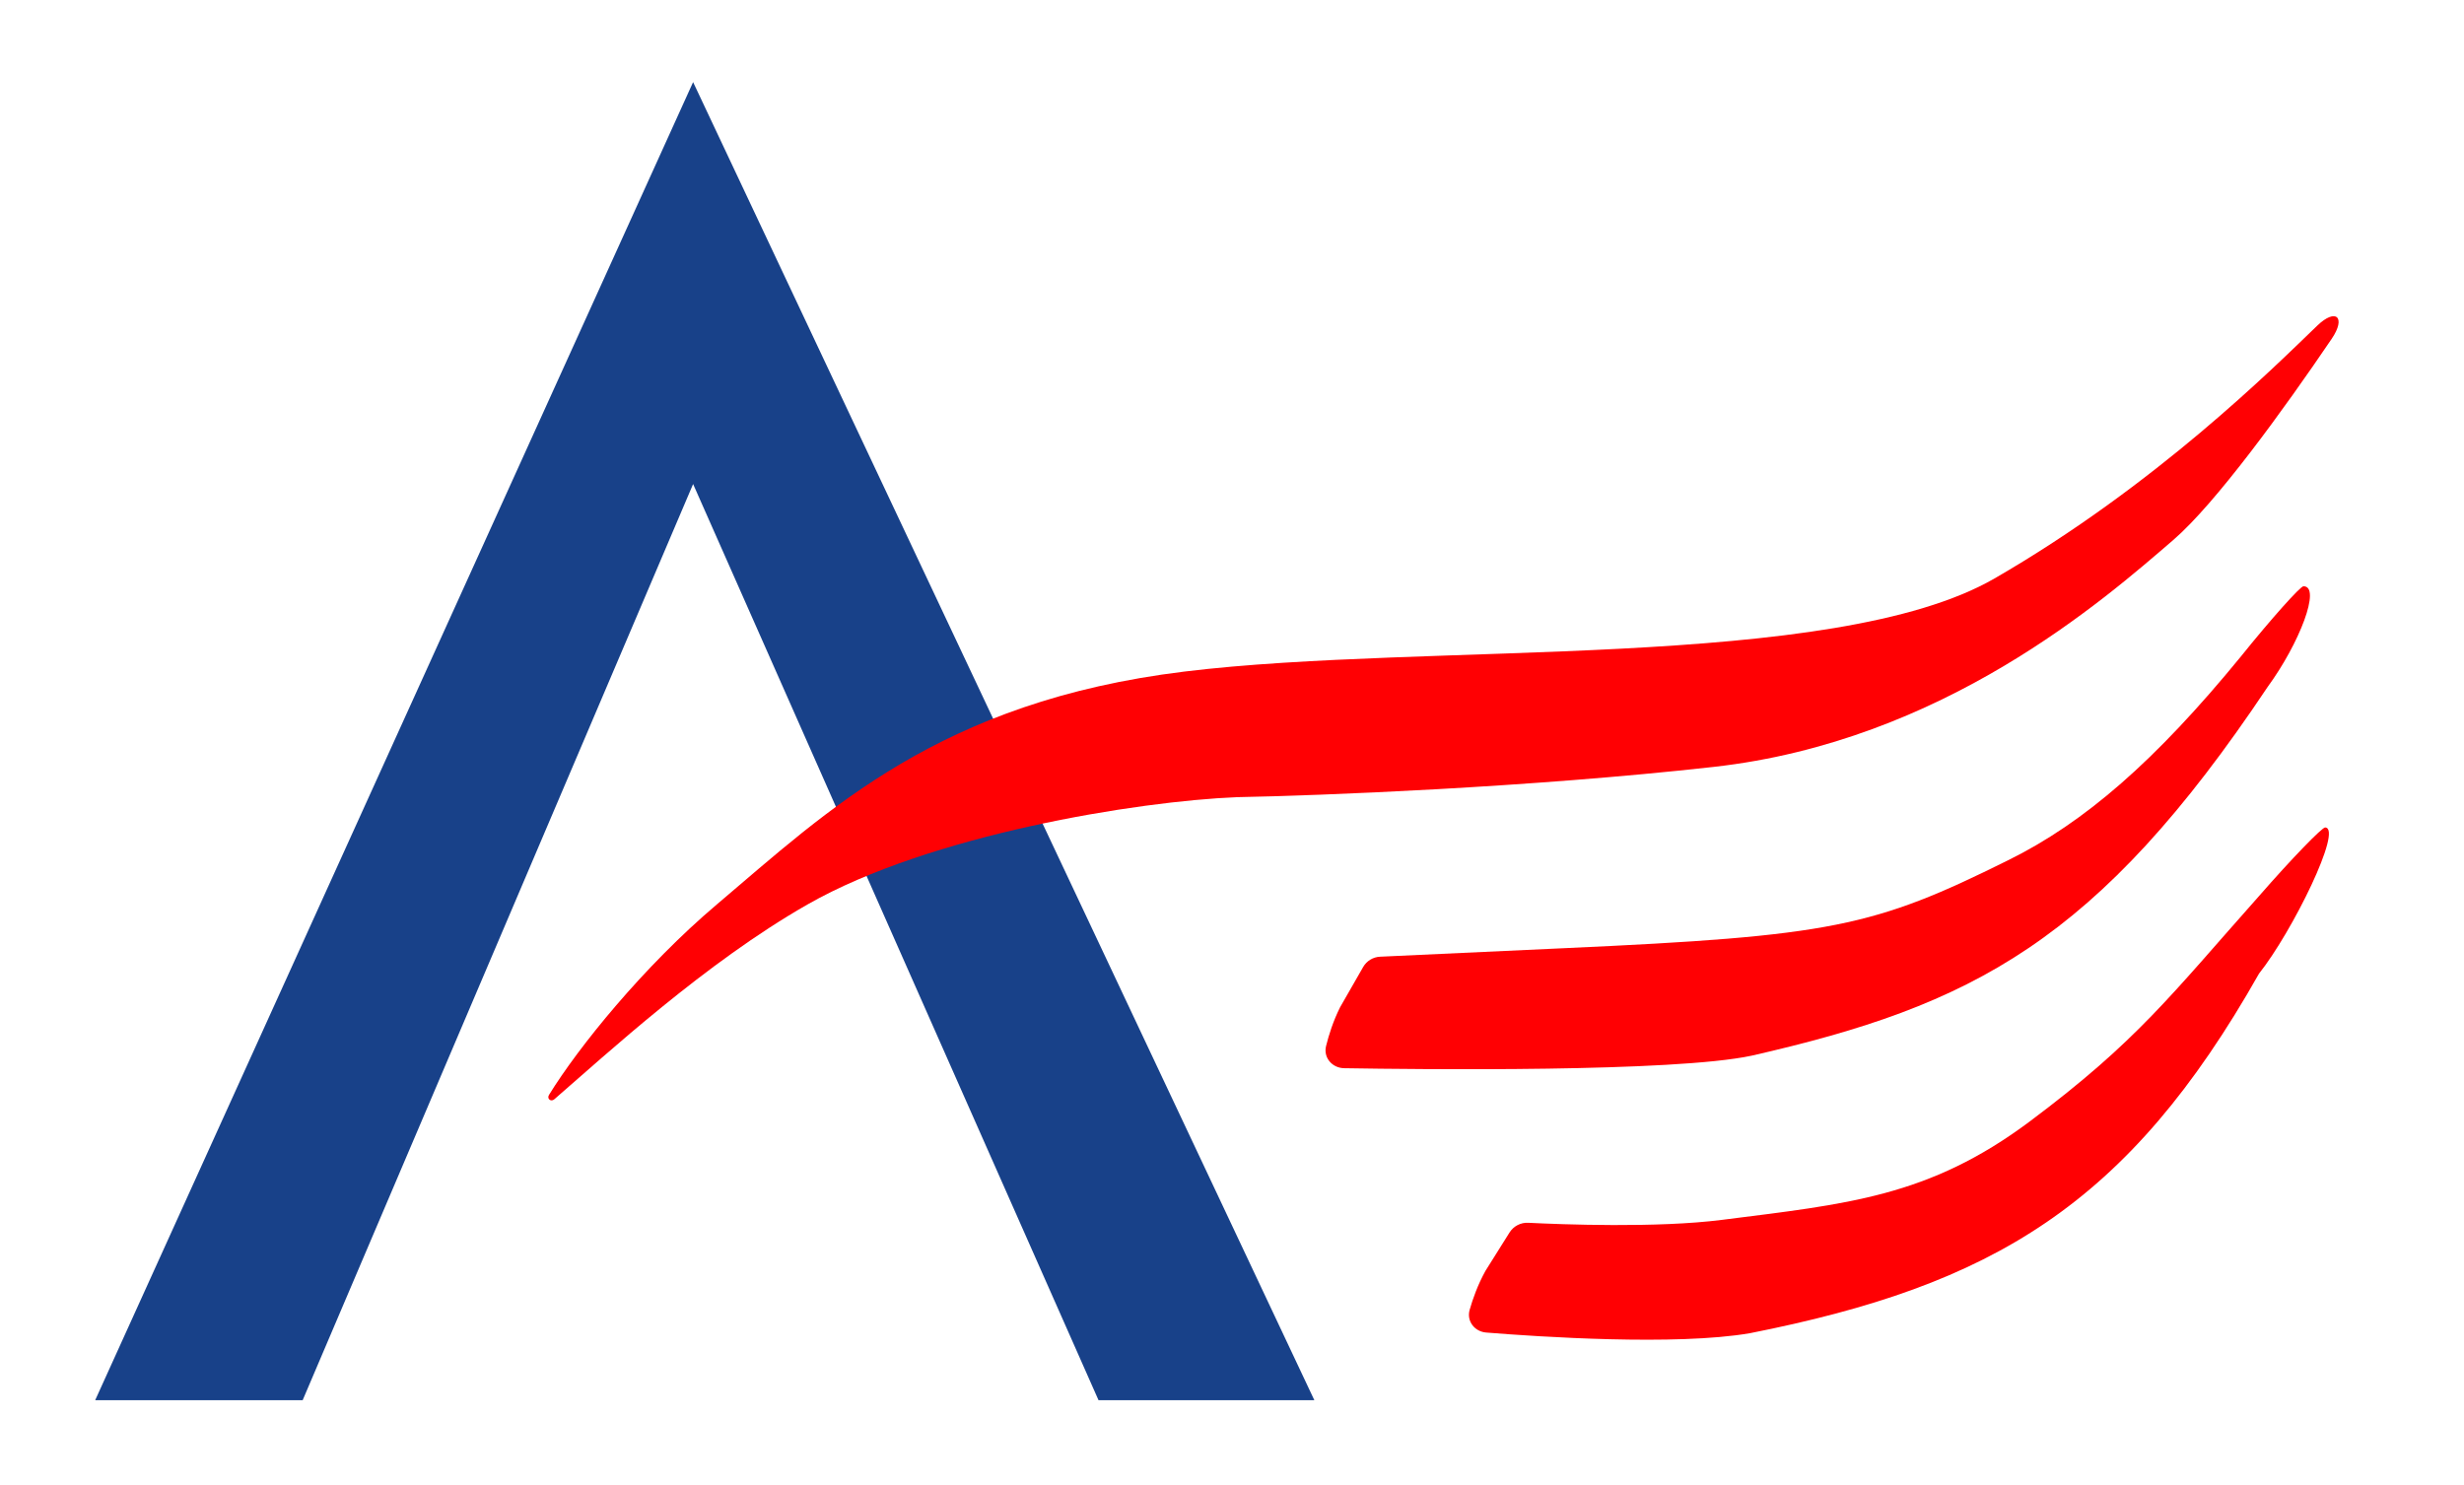
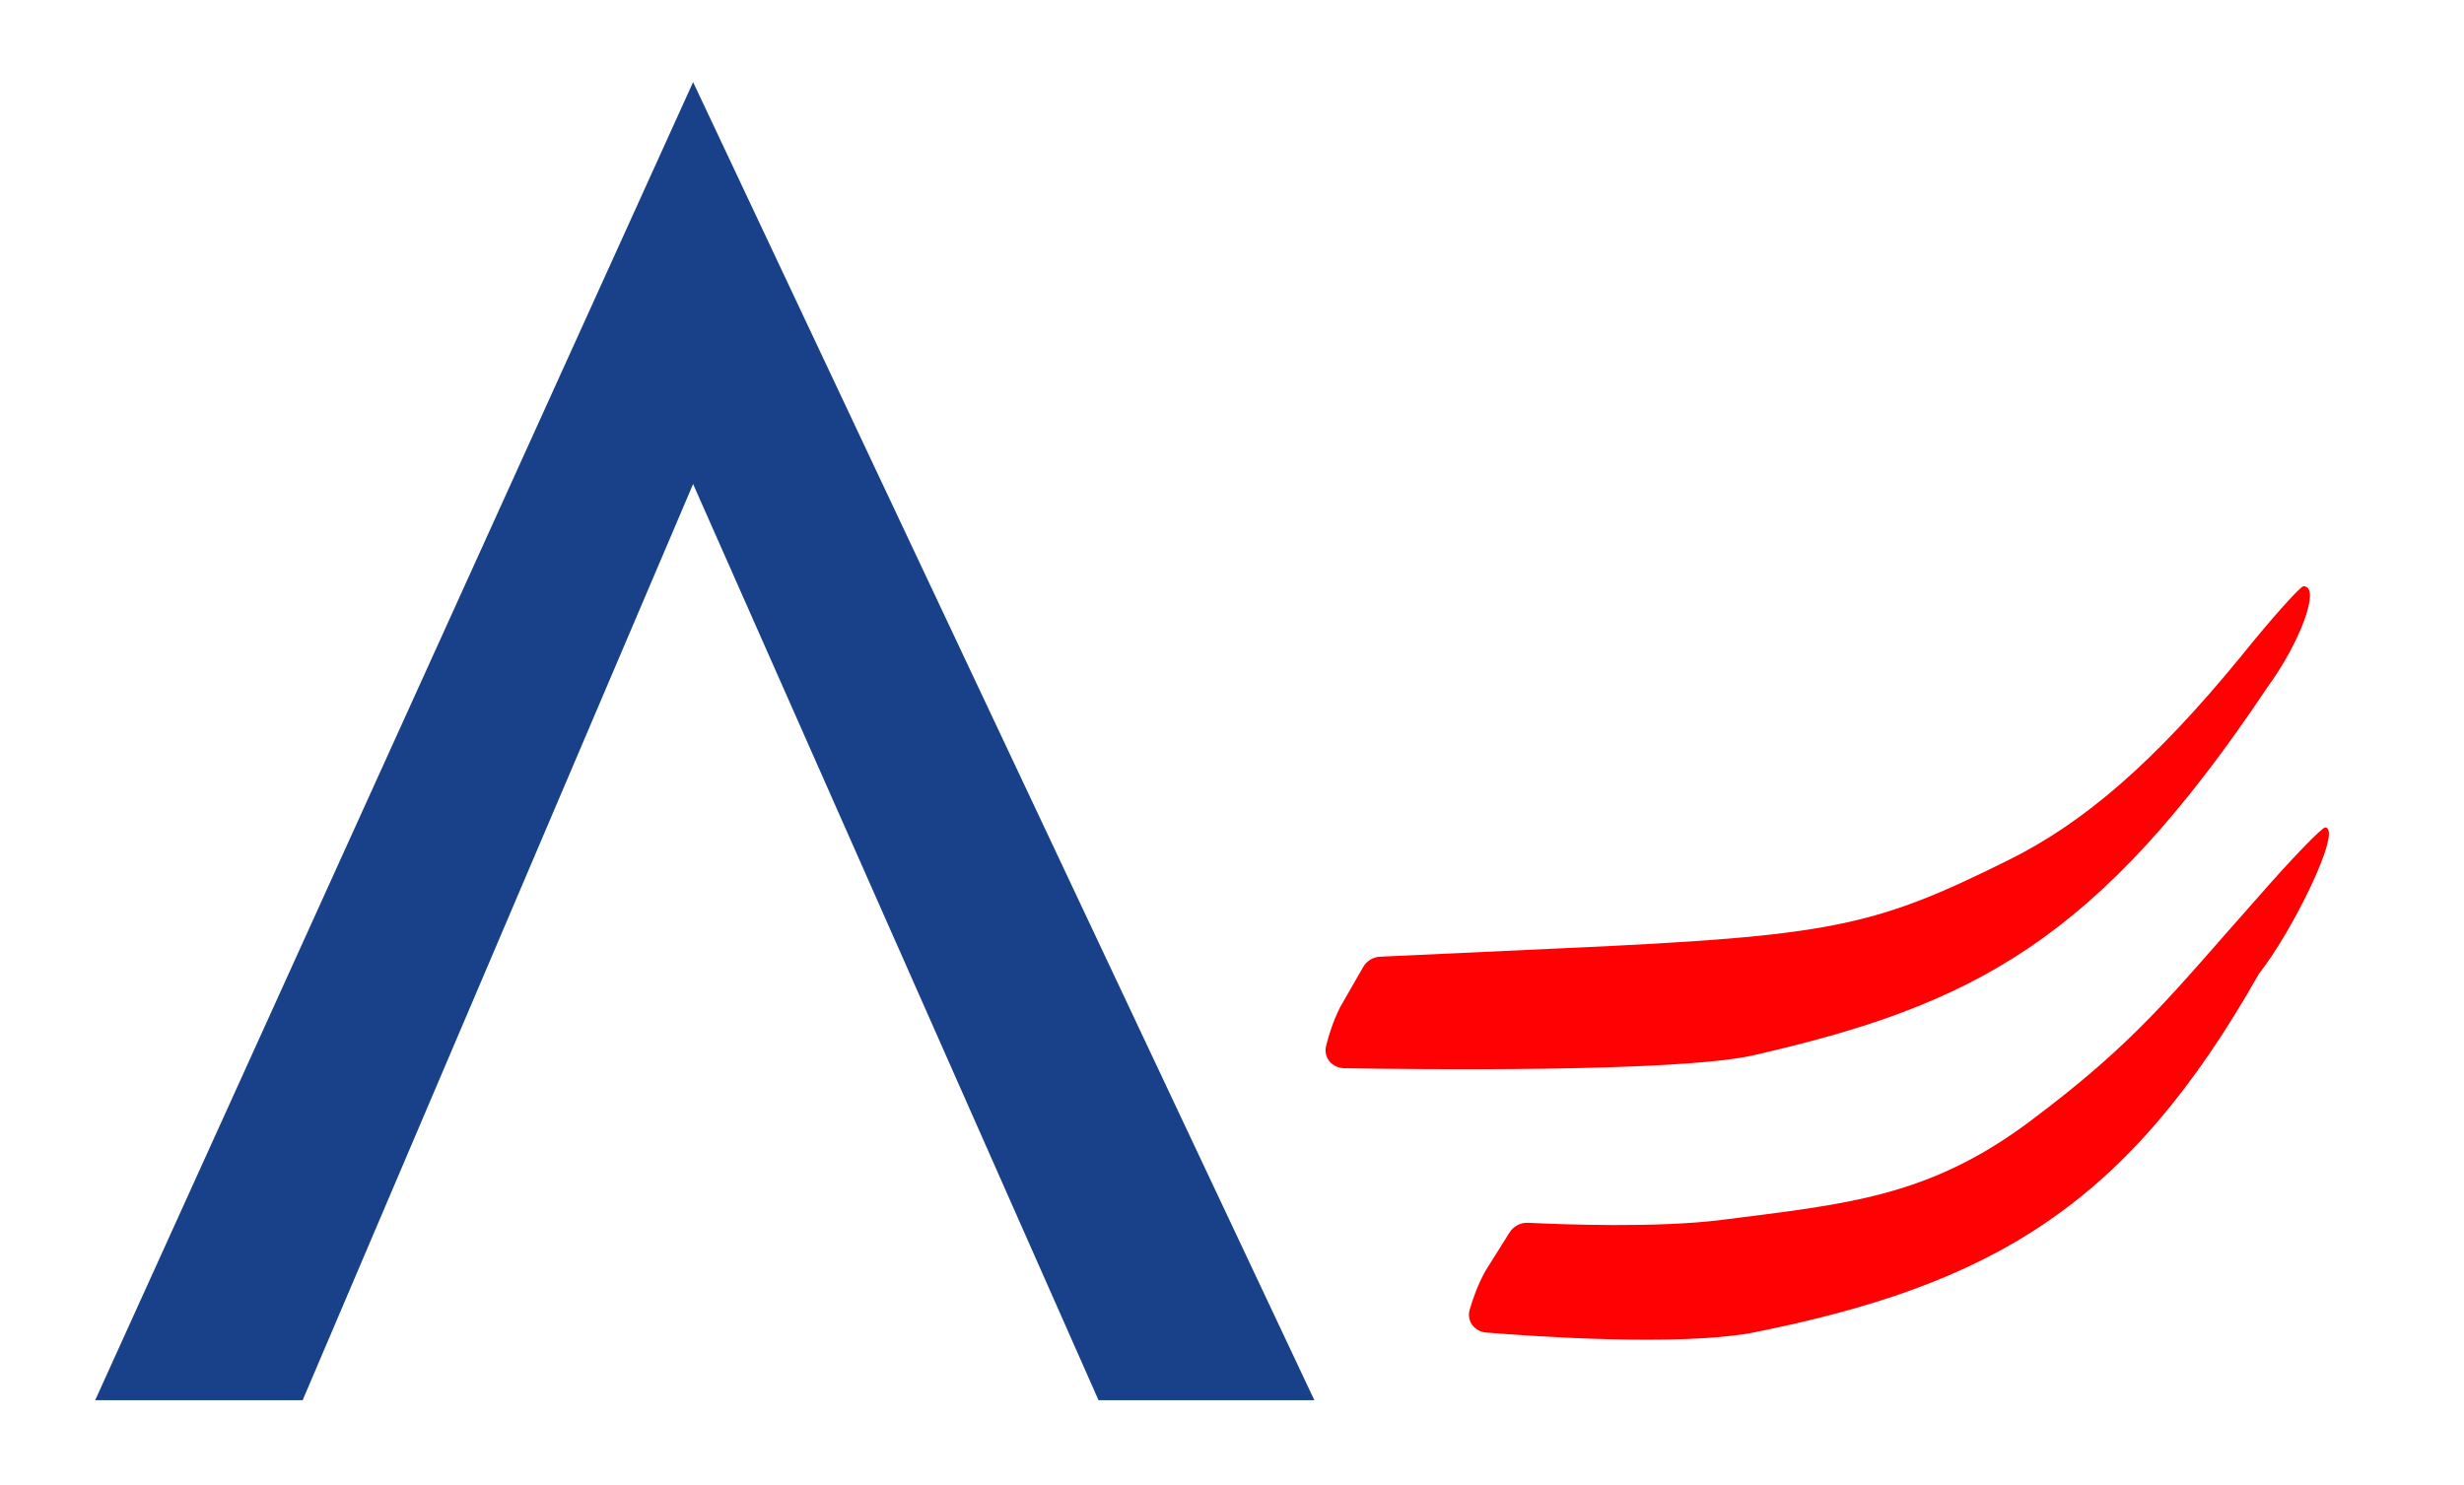
<svg xmlns="http://www.w3.org/2000/svg" width="136" height="82" viewBox="0 0 136 82" fill="none">
  <path d="M38.256 4.533L5.253 77.3H16.705L38.256 26.722L60.633 77.3H72.546L38.256 4.533Z" fill="#184189" />
-   <path d="M39.564 49.931C35.512 53.363 31.922 57.814 30.301 60.447C30.172 60.656 30.407 60.849 30.593 60.688C33.456 58.214 38.942 53.141 44.572 49.931C51.349 46.067 62.8 44.228 68.282 44.008C72.818 43.924 84.428 43.474 94.58 42.338C107.27 40.919 116.147 33.087 119.941 29.822C122.275 27.814 126.029 22.642 128.7 18.701C129.503 17.516 128.935 16.983 127.903 17.975C125.516 20.271 118.996 26.791 110.089 31.933C101.181 37.075 78.867 35.422 65.368 37.075C51.869 38.728 45.691 44.743 39.564 49.931Z" fill="#FF0003" />
  <path d="M123.644 36.293C118.984 41.978 115.073 45.405 110.829 47.495C103.424 51.173 101.094 51.675 86.366 52.344L76.17 52.816C75.783 52.834 75.432 53.049 75.239 53.385L73.967 55.604C73.584 56.37 73.342 57.139 73.192 57.747C73.034 58.388 73.53 58.96 74.189 58.971C78.415 59.041 92.394 59.198 96.684 58.279C108.863 55.503 115.754 52.008 125.165 37.918C126.913 35.531 128.137 32.364 127.139 32.364C126.972 32.364 125.391 34.119 123.644 36.293Z" fill="#FF0003" />
  <path d="M124.687 49.467C119.803 54.96 117.977 57.463 112.028 61.913C106.449 66.086 101.945 66.465 95.033 67.345C91.46 67.8 86.201 67.597 84.351 67.505C83.936 67.484 83.541 67.688 83.32 68.039L81.988 70.162C81.565 70.927 81.29 71.703 81.117 72.31C80.939 72.93 81.386 73.512 82.029 73.564C84.931 73.798 92.506 74.304 96.585 73.601C109.979 70.951 117.446 66.553 124.687 53.748C126.528 51.433 129.334 45.721 128.336 45.681C128.17 45.674 126.52 47.365 124.687 49.467Z" fill="#FF0003" />
</svg>